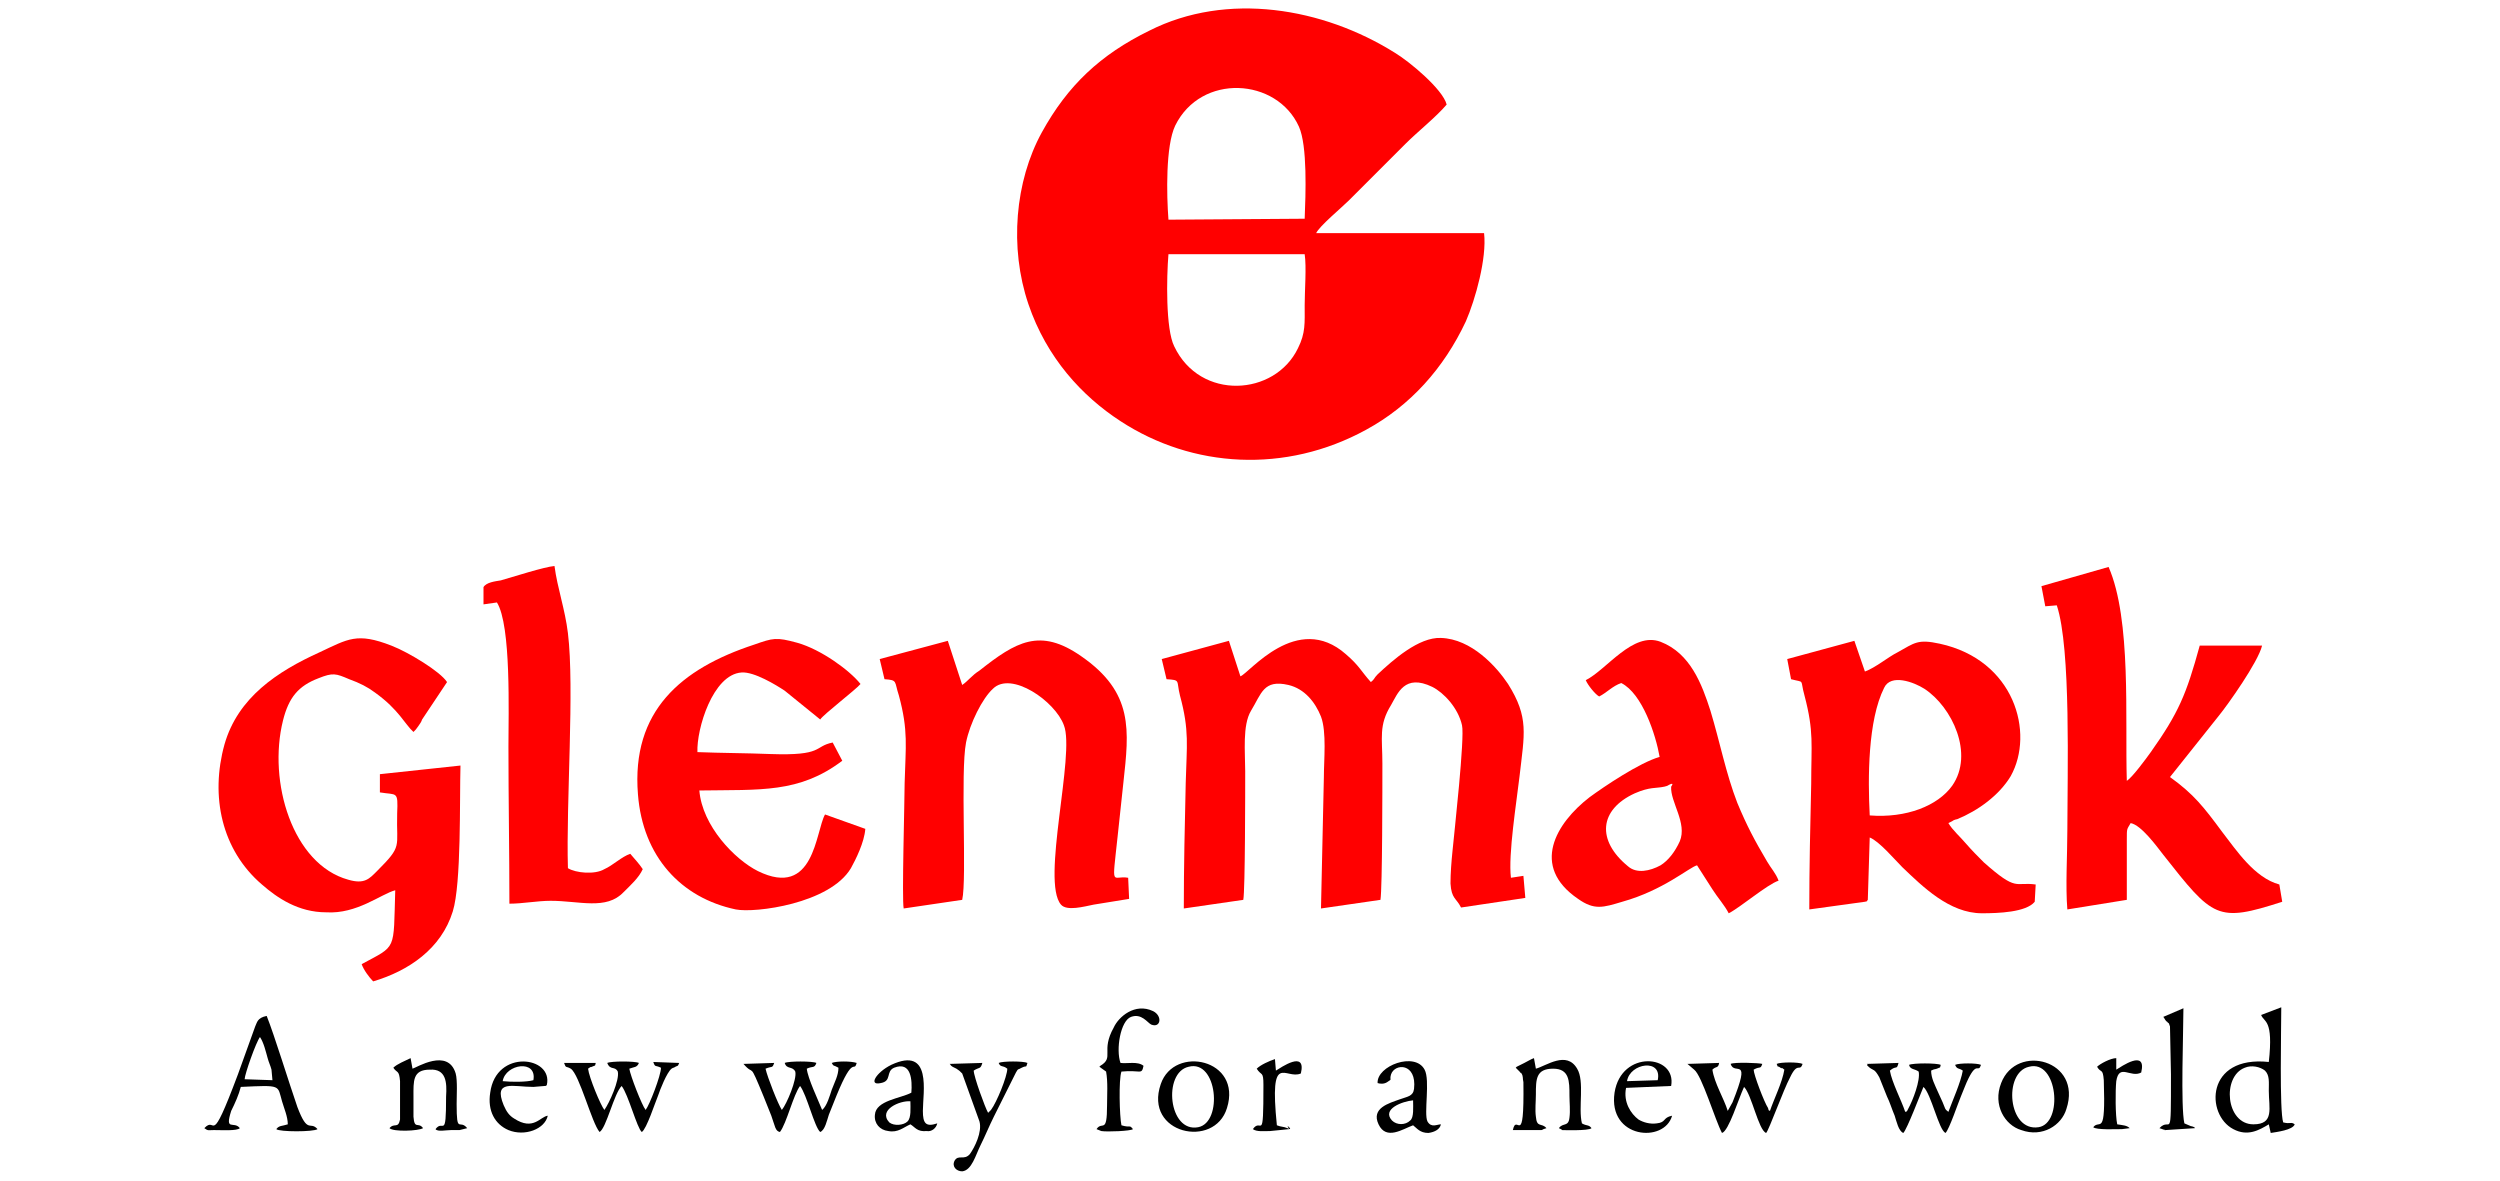
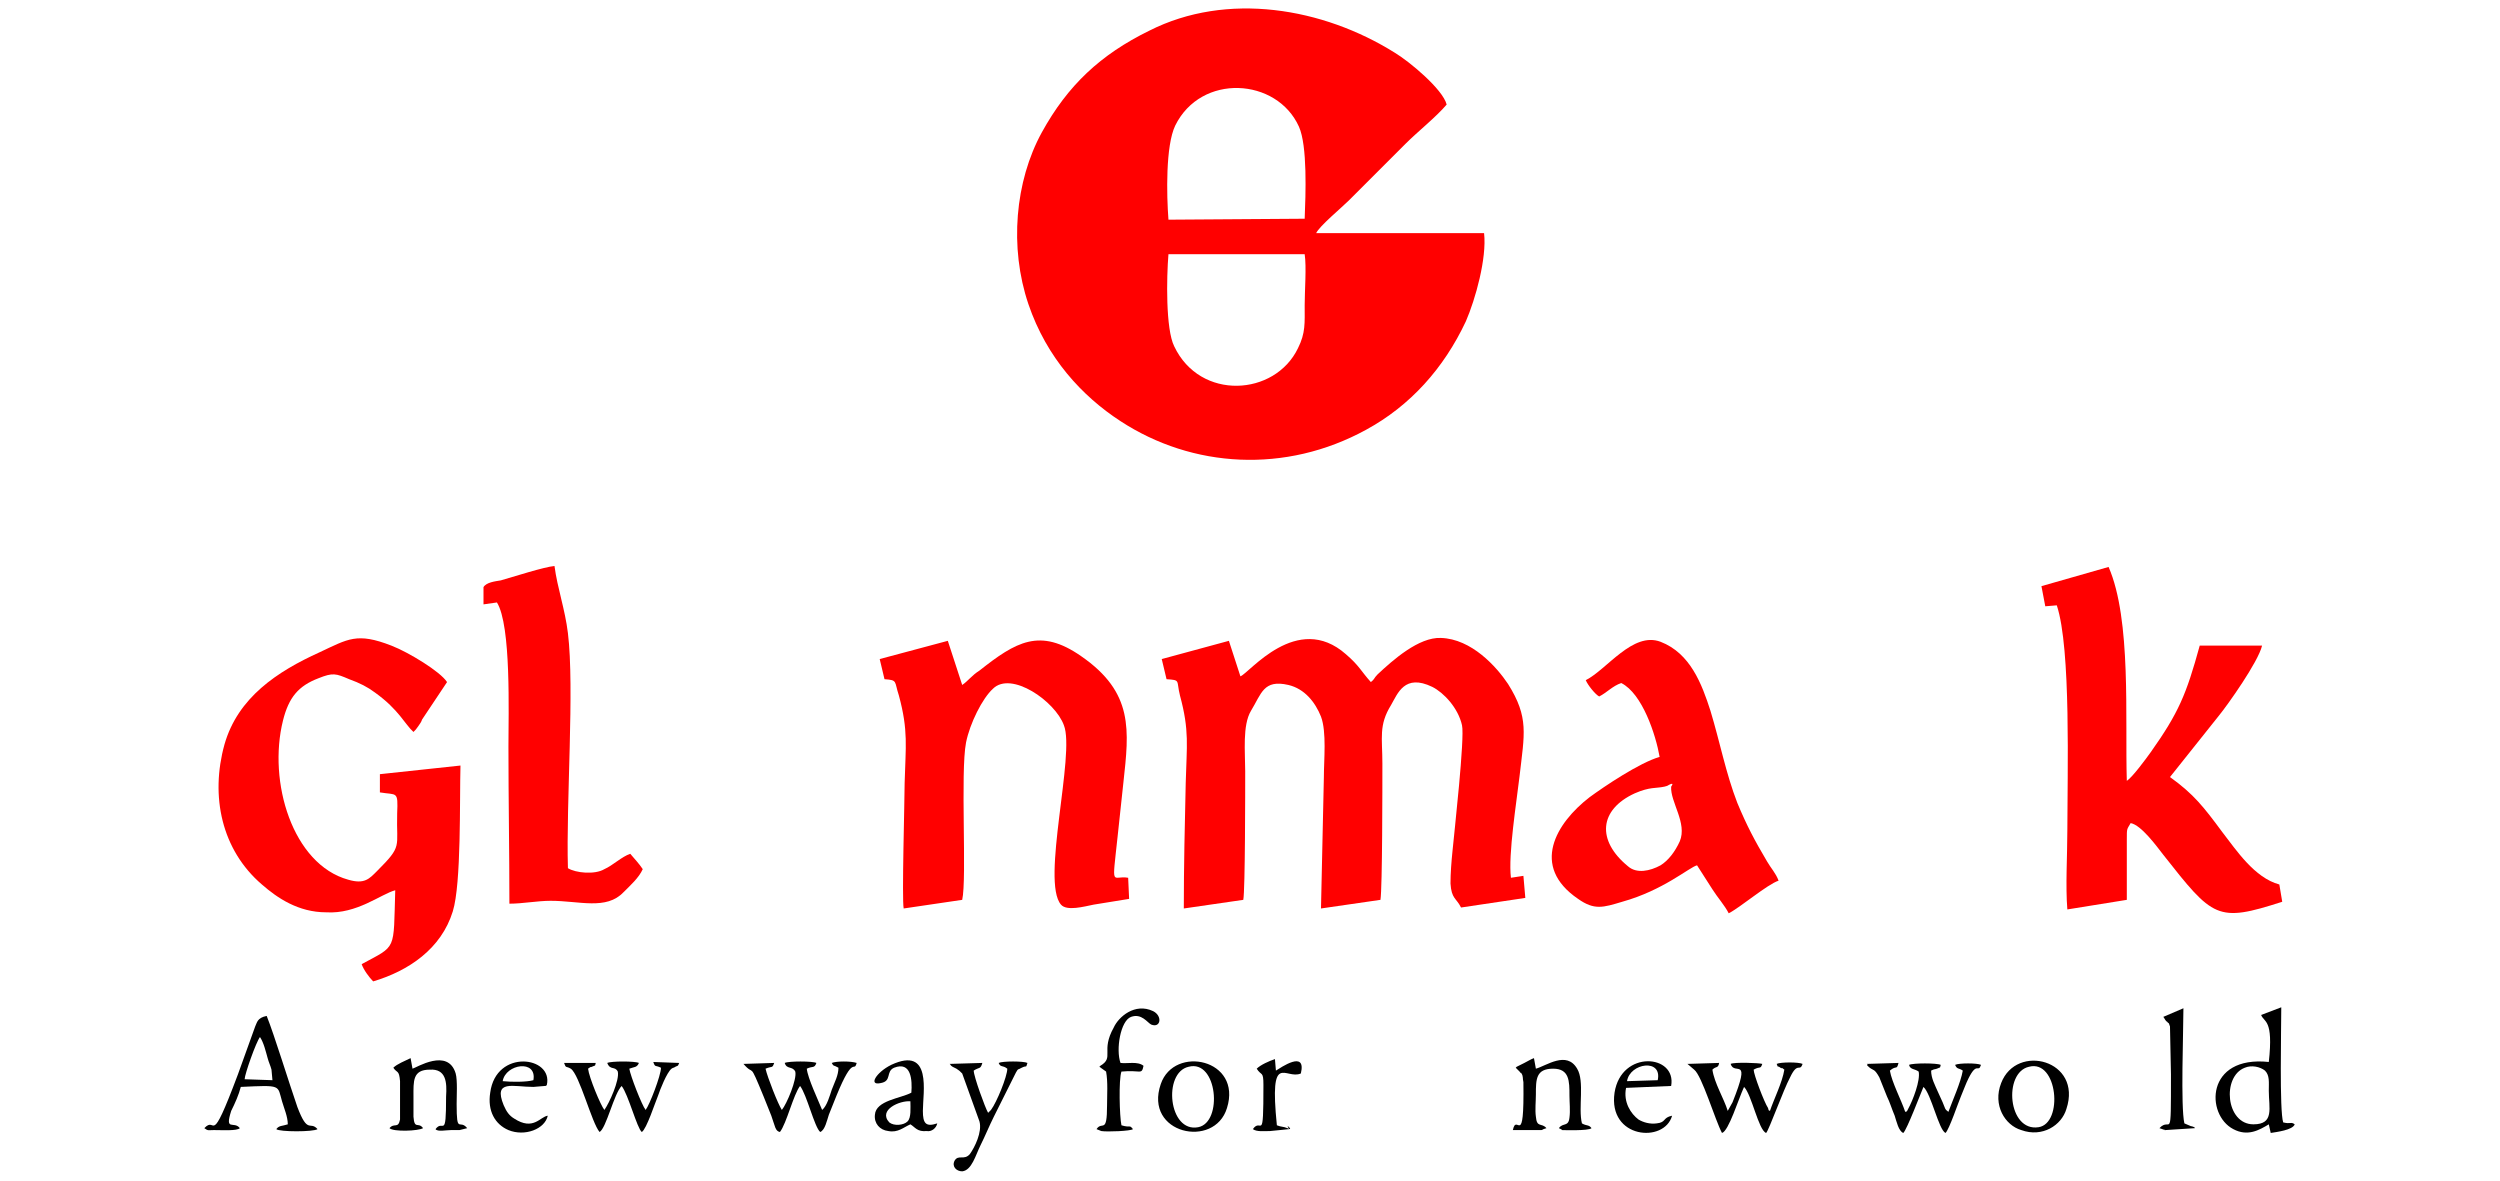
<svg xmlns="http://www.w3.org/2000/svg" version="1.1" id="Layer_2_1_" x="0px" y="0px" viewBox="0 0 260.6 123.1" style="enable-background:new 0 0 260.6 123.1;" xml:space="preserve">
  <style type="text/css">
	.st0{fill-rule:evenodd;clip-rule:evenodd;fill:#FF0000;}
	.st1{fill-rule:evenodd;clip-rule:evenodd;}
</style>
  <g>
    <path class="st0" d="M136,26.5c0.2,1.3,0,3.8,0,5.3c0,1.9,0.1,2.9-0.7,4.5c-2.4,5-10.2,5.5-12.9-0.2c-0.9-1.8-0.8-7.2-0.6-9.6   L136,26.5L136,26.5z M121.8,22.9c-0.2-2.6-0.3-7.7,0.7-9.8c2.7-5.5,10.6-5,12.9,0.1c0.9,2,0.7,7.1,0.6,9.6L121.8,22.9L121.8,22.9z    M154.7,24.3l-17.5,0c0.3-0.7,2.7-2.7,3.4-3.4l5.9-5.9c1.3-1.3,3.2-2.8,4.3-4.1c-0.4-1.6-3.9-4.5-5.4-5.4   c-7.5-4.7-17.5-6.4-25.6-2.3c-5.1,2.5-8.5,5.7-11.2,10.6c-2.8,5.1-3.4,12-1.4,17.9c1.9,5.6,5.6,9.6,9.6,12.2   c7.5,4.9,17.2,5.5,25.6,0.9c4.6-2.5,8.1-6.4,10.4-11.3C153.8,31.2,155,26.9,154.7,24.3L154.7,24.3z" />
    <path class="st0" d="M129.3,70.5l-1.2-3.7l-7,1.9l0.5,2.1c1.5,0.1,1,0.1,1.4,1.7c1,3.7,0.7,5.2,0.6,9.1c-0.1,4.3-0.2,8.7-0.2,13.1   l6.2-0.9c0.2-1,0.2-11.5,0.2-13.4c0-2-0.3-4.8,0.6-6.3c1.1-1.8,1.3-3.3,3.9-2.7c1.7,0.4,2.8,1.8,3.4,3.3c0.6,1.6,0.3,4.5,0.3,6.3   c-0.1,4.6-0.2,9.1-0.3,13.7l6.2-0.9c0.2-1.3,0.2-11.9,0.2-14.2c0-2.7-0.4-4,0.9-6.1c0.7-1.2,1.4-3.3,4.3-1.9c1.2,0.6,2.7,2.2,3.1,4   c0.3,1.3-0.8,11.1-1,13.2c-0.1,1-0.2,2.2-0.2,3.3c0.1,1.6,0.6,1.5,1.1,2.5l6.7-1l-0.2-2.3l-1.3,0.2c-0.3-2.4,0.6-8,0.9-10.6   c0.5-4.4,1-6.1-1.2-9.6c-1.2-1.8-3.8-4.7-7-4.8c-2.3-0.1-5,2.3-6.6,3.8c-0.4,0.4-0.3,0.5-0.7,0.8c-1-1.1-1.2-1.7-2.6-2.9   C135.2,63.7,130.2,70.2,129.3,70.5L129.3,70.5z" />
-     <path class="st0" d="M194.9,85c-0.2-3.9-0.2-9.9,1.5-13.3c0.7-1.5,3.1-0.6,4.2,0.1c2.9,1.9,5.2,6.8,2.9,10.1   C202,84,198.7,85.3,194.9,85L194.9,85z M194.4,70l-1.1-3.2l-7,1.9l0.4,2.1c1.5,0.4,0.9-0.1,1.4,1.7c1,3.8,0.7,5.1,0.7,9.2   c-0.1,4.3-0.2,8.7-0.2,13.1l5.8-0.8c0.4-0.1,0.1,0,0.3-0.2l0.2-6.5c1,0.4,2.6,2.3,3.4,3.1c2.1,2,4.9,4.8,8.3,4.8   c1.7,0,4.6-0.1,5.5-1.2l0.1-1.8c-2.2-0.3-1.9,0.8-5.4-2.3c-0.7-0.7-1.2-1.2-1.9-2c-0.5-0.6-1.4-1.4-1.8-2.1l0.2-0.1   c0,0,0.2-0.1,0.2-0.1c0.1-0.1,0.4-0.2,0.5-0.2c2.2-0.9,4.4-2.5,5.6-4.5c2.5-4.5,0.4-12.1-7.4-13.8c-2.3-0.5-2.6-0.1-4.4,0.9   C196.8,68.5,195.5,69.6,194.4,70L194.4,70z" />
    <path class="st0" d="M212.8,61.1l0.4,2.1l1.2-0.1c1.5,4.5,1.1,17.6,1.1,23.5c0,2.5-0.2,5.8,0,8.2l6.2-1l0-6.3c0-1.2,0-1,0.4-1.7   c1.1,0.2,2.7,2.4,3.4,3.3c5.2,6.6,5.6,7.1,12.4,4.9l-0.3-1.8c-2.6-0.7-4.5-3.6-5.9-5.4c-2-2.7-3-4-5.5-5.8l5.1-6.4   c0.9-1.1,4.1-5.6,4.5-7.3h-6.5c-1.4,5.1-2.2,7-5.1,11.1c-0.5,0.7-1.9,2.6-2.5,3c-0.2-6.5,0.5-16.8-1.9-22.3L212.8,61.1L212.8,61.1z   " />
    <path class="st0" d="M100.3,71.4l-1.5-4.6l-7.1,1.9l0.5,2.1c1.4,0.1,1,0.2,1.5,1.7c1,3.7,0.7,5.3,0.6,9.1c0,1.8-0.3,12.2-0.1,13.1   l6.1-0.9c0.5-2.2-0.2-13.3,0.4-16.4c0.4-2,1.7-4.6,2.8-5.6c1.9-1.9,6.5,1.3,7.4,3.8c1.2,3-2.4,16.3-0.3,18.7c0.6,0.7,2.4,0.2,3.4,0   c1.2-0.2,2.5-0.4,3.7-0.6l-0.1-2.2c-1.7-0.3-1.7,1.3-1.1-4.3c0.2-1.9,0.4-3.7,0.6-5.6c0.6-5.5,1.1-9.4-4.4-13.2   c-4.3-3-6.8-1.5-10.6,1.5C101.3,70.4,100.9,71,100.3,71.4L100.3,71.4z" />
    <path class="st0" d="M41.2,92.8c-0.2,6.4,0.2,5.7-3.5,7.7c0.2,0.6,0.8,1.4,1.2,1.8c3.7-1.1,7.1-3.4,8.3-7.3   c0.9-2.9,0.7-11.6,0.8-15.2l-8.4,0.9l0,1.9c1.8,0.3,1.9-0.2,1.8,2.2c-0.1,3.6,0.6,3.3-2.1,6c-0.8,0.8-1.3,1.4-3,0.9   c-5.8-1.6-8.4-10.2-6.8-16.6c0.6-2.4,1.6-3.6,3.7-4.4c1.5-0.6,1.8-0.5,3.2,0.1c1.1,0.4,1.9,0.8,2.7,1.4c2.5,1.8,3.1,3.3,4,4.1   c0.2-0.2,0.3-0.3,0.5-0.6c0.2-0.3,0.3-0.4,0.4-0.7l2.6-3.9c-0.7-1.1-4-3.1-5.8-3.8c-3.6-1.4-4.5-0.7-7.5,0.7   c-4.4,2-8.5,4.7-9.9,9.6c-1.5,5.4-0.3,11,3.9,14.6c1.6,1.4,3.8,2.9,6.7,2.9C37.2,95.3,39.7,93.2,41.2,92.8L41.2,92.8z" />
-     <path class="st0" d="M90.2,86.4l-4.2-1.5c-1,1.8-1.1,8.8-7,5.9c-2.4-1.2-5.8-4.7-6.1-8.4c6.4-0.1,10.4,0.3,14.9-3.1l-1-1.9   c-2,0.4-0.9,1.4-6.5,1.2c-2.5-0.1-5.1-0.1-7.6-0.2c-0.1-2.4,1.6-8.1,4.6-8.3c1.3-0.1,3.6,1.3,4.5,1.9l3.7,3   c0.3-0.5,3.7-3.1,4.2-3.7c-1.1-1.4-4.1-3.6-6.6-4.3c-2.2-0.6-2.5-0.5-4.5,0.2c-7.6,2.5-12.8,6.9-12.1,15.6   C67,89.3,71,93.6,76.7,94.8c2,0.4,9.8-0.6,12-4.3C89.2,89.6,90.1,87.8,90.2,86.4L90.2,86.4z" />
    <path class="st0" d="M174,81.8c0.6-0.3,0.2,0.2,0.2,0.2c-0.1,1.6,1.7,3.8,0.9,5.7c-0.5,1.1-1.2,2-2,2.5c-1.1,0.6-2.5,0.9-3.4,0.1   c-3.3-2.7-3-5.9,0.7-7.6c1.6-0.7,2.2-0.5,3.1-0.7C173.9,81.9,173.8,81.9,174,81.8L174,81.8z M165.3,70.9c0.2,0.5,1,1.5,1.4,1.7   c0.8-0.4,1.4-1.1,2.3-1.4c2.2,1.1,3.6,5.4,4,7.7c-2.1,0.6-5.8,3.1-7.3,4.2c-3.5,2.7-6.2,7.2-1.2,10.6c1.7,1.2,2.6,0.9,4.6,0.3   c4.3-1.2,7-3.6,7.8-3.8l1.6,2.5c0.5,0.8,1.3,1.7,1.7,2.5c1.2-0.6,4-3,5.2-3.4c-0.3-0.8-0.8-1.3-1.2-2c-1.3-2.2-2.1-3.7-3.1-6.1   c-1.2-3.1-1.8-6.3-2.8-9.6c-0.9-2.8-2.1-6-5.2-7.2C170.2,65.8,167.5,69.8,165.3,70.9L165.3,70.9z" />
    <path class="st0" d="M50.4,61.2V63l1.4-0.2c1.5,2.4,1.2,11.6,1.2,15c0,5.5,0.1,11,0.1,16.4c1.4,0,2.9-0.3,4.3-0.3   c3,0,5.8,1,7.6-0.9c0.7-0.7,1.6-1.5,2-2.4c-0.4-0.6-0.8-1-1.3-1.6c-0.9,0.3-1.8,1.2-2.7,1.6C62,91.2,60,91,59.2,90.5   C59,83.7,59.9,71.7,59.2,66c-0.3-2.5-1.1-4.7-1.4-7c-1.1,0.1-4.2,1.1-5.6,1.5C51.6,60.6,50.7,60.7,50.4,61.2L50.4,61.2z" />
    <path class="st1" d="M25.5,112.5c0-0.5,1.2-3.9,1.6-4.4c0.4,0.6,0.6,1.5,0.8,2.2c0.1,0.4,0.3,0.8,0.4,1.2l0.1,1.1L25.5,112.5   L25.5,112.5z M25.1,113.3c4.3-0.2,3.8-0.2,4.3,1.5c0.2,0.7,0.6,1.6,0.6,2.4c-0.6,0.2-0.9,0.1-1.2,0.5c0.3,0.3,3.9,0.3,4.3,0   c-0.8-0.9-1,0.6-2.1-2.3c-0.9-2.6-2.4-7.5-3.2-9.5c-1,0.2-1,0.7-1.2,1.1l-1.8,5c-3,8-2.2,4.2-3.5,5.6c0.4,0.3,0.4,0.2,1,0.2   c0.9,0,2.4,0.1,2.7-0.2c-0.6-0.8-1.6,0.4-0.9-1.8C24.5,115,24.9,114.1,25.1,113.3L25.1,113.3z" />
    <path class="st1" d="M234,111.3c0.7-0.3,1.6-0.1,2.1,0.3c0.5,0.5,0.4,1.2,0.4,2.1c0,1.8,0.6,3.5-1.6,3.5   C232,117.2,231.6,112.2,234,111.3L234,111.3z M236.5,110.7c-6.6-0.7-6.6,5.5-3.7,7c1.5,0.8,2.7,0.1,3.7-0.5l0.2,0.9   c0.6-0.1,2.3-0.3,2.5-0.9c-0.4-0.3-0.4,0-1.2-0.2c-0.4-1.2-0.2-9.8-0.2-12l-2.1,0.8C236,106.6,237,106.2,236.5,110.7L236.5,110.7z" />
    <path class="st1" d="M179.2,110.8l-3.3,0.1l0.7,0.6c0.8,0.6,2.2,5.3,2.9,6.6c0.7-0.2,1.7-3.5,2.3-4.8c0.8,0.8,1.5,4.5,2.3,4.8   c0.3-0.3,1.8-4.5,2.5-5.8c0.8-1.7,1-0.5,1.3-1.4c-0.4-0.2-2.3-0.2-2.7,0c0.2,0.5,0,0.1,0.4,0.4c0.3,0.2-0.1-0.2,0.4,0.2   c-0.2,1.3-1.1,3.1-1.5,4.3c-0.2-0.1-0.1,0-0.2-0.3c-0.4-0.6-1.5-3.5-1.5-4c0.7-0.4,0.7,0,0.9-0.6c-0.3-0.1-2.9-0.2-3.3,0   c0.4,1.3,2.2-1,0.2,4l-0.5,0.9c-0.4-1.3-1.4-2.9-1.6-4.3C178.9,111.1,179.1,111.4,179.2,110.8L179.2,110.8z" />
    <path class="st1" d="M197.9,110.8l-3.3,0.1c0.3,0.3-0.3-0.1,0.3,0.4c0.4,0.3,0.5,0.1,1,1c0.3,0.7,0.5,1.3,0.8,2   c0.3,0.6,0.5,1.3,0.8,2c0.2,0.6,0.4,1.6,0.9,1.8c0.4-0.4,1.8-4.1,2.1-4.8c0.8,0.7,1.6,4.5,2.3,4.8c0.4-0.4,1.3-3.1,1.6-3.8   c0.3-0.7,0.5-1.3,0.8-1.9c0.9-1.8,1-0.5,1.3-1.4c-0.4-0.2-2.3-0.2-2.7,0c0.2,0.5,0.4,0.3,0.8,0.6c-0.2,1.2-1.1,3.2-1.5,4.3   c-0.4-0.3-0.3-0.3-0.6-1c-0.2-0.4-0.3-0.7-0.5-1.1c-0.3-0.7-0.7-1.4-0.7-2.2c0.4-0.2,0.3-0.1,0.6-0.2c0.4-0.2,0.3,0,0.4-0.4   c-0.4-0.2-2.9-0.2-3.3,0c0.1,0.5,0.6,0.4,1,0.7c0.2,0.9-0.6,3-1.1,3.9c-0.2,0.4-0.1,0.2-0.3,0.3c-0.4-1.2-1.4-3.1-1.6-4.3   C197.7,111,197.7,111.6,197.9,110.8L197.9,110.8z" />
    <path class="st1" d="M80.7,110.8l-3.2,0.1c1.2,1.4,0.5-0.5,2.1,3.4c0.3,0.7,0.5,1.3,0.8,2c0.4,1.1,0.4,1.6,0.9,1.7   c0.7-0.9,1.4-3.9,2.1-4.8c0.7,0.9,1.5,4.3,2.1,4.8c0.5-0.2,0.7-1.2,0.9-1.8c0.3-0.7,0.5-1.3,0.8-2c1.8-4.4,1.8-2.3,2.1-3.4   c-0.6-0.2-2.1-0.2-2.6,0c0.2,0.4,0.2,0.2,0.7,0.5c0,0.8-0.4,1.5-0.7,2.3c-0.2,0.6-0.5,1.7-1,2.1c-0.4-1-1.5-3.3-1.6-4.3   c0.6-0.3,0.8,0,1-0.6c-0.4-0.2-2.9-0.2-3.3,0c0.2,0.7,0.8,0.3,1.1,0.9c0.2,0.8-0.9,3.4-1.4,4c-0.4-0.6-1.5-3.4-1.7-4.3   C80.5,111.1,80.5,111.4,80.7,110.8L80.7,110.8z" />
    <path class="st1" d="M58.8,110.8c0.2,0.6,0.2,0.3,0.7,0.6c0.9,0.6,2.2,5.7,3,6.6c0.7-0.4,1.5-4,2.3-4.8c0.7,0.9,1.6,4.4,2.1,4.8   c0.5-0.3,1.4-3.1,1.7-3.8c0.2-0.6,0.9-2.4,1.4-2.8c0.3-0.2,0.1,0,0.4-0.2c0.4-0.2,0.2,0,0.4-0.4l-2.7-0.1c0.2,0.6,0.2,0.3,0.8,0.6   c0,0.8-1.2,3.9-1.6,4.4c-0.4-0.5-1.6-3.6-1.7-4.3c0.5-0.2,0.8-0.1,1-0.6c-0.4-0.2-2.9-0.2-3.3,0c0.3,0.8,0.8,0.3,1.1,0.9   c0.2,0.9-0.9,3.3-1.4,4c-0.4-0.5-1.6-3.4-1.7-4.3c0.4-0.3,0.2-0.1,0.4-0.2c0.4-0.2,0.3,0,0.4-0.4L58.8,110.8L58.8,110.8z" />
    <path class="st1" d="M47,117.8c0.3,0,0.7,0,0.9,0l0.8-0.2c-0.8-1-1.1,0.7-1.1-2.5c0-0.8,0.1-2.5-0.1-3.2c-0.8-2.7-4.1-0.6-4.5-0.5   l-0.2-1.1c-0.6,0.3-1.4,0.6-1.8,1c0.4,0.6,0.6,0.2,0.7,1.4l0,4c-0.2,1-0.6,0.3-1.1,0.9c0.4,0.4,3,0.3,3.5,0c-0.5-0.7-0.9,0.2-1-1.2   c0-0.7,0-1.5,0-2.1c0-1.6-0.1-2.8,1.7-2.8c1.7-0.1,1.8,1.3,1.7,2.8c0,4.6-0.3,2.3-1.1,3.4C45.6,118,46.5,117.8,47,117.8L47,117.8z" />
    <path class="st1" d="M165.9,117.6c-0.3-0.4-0.5-0.2-1-0.5c-0.4-1.6,0.3-4.4-0.5-5.7c-1.1-1.9-3.2-0.3-4.3,0l-0.2-1.1   c-0.3,0.1-0.6,0.3-1,0.5l-0.8,0.4c0,0-0.1,0.1-0.1,0.1c0,0,0.1,0.1,0.1,0.1l0.2,0.2c0,0,0.1,0.1,0.1,0.1c0.2,0.3,0.1,0,0.2,0.2   c0.2,0.3,0.1,0.5,0.2,0.9c0.1,7.2-0.7,3.1-1.1,5l2.8,0c0.3,0,0.2,0,0.4-0.1l0.3-0.1c-0.5-0.6-1,0-1.1-1.2c-0.1-0.7,0-1.6,0-2.3   c0-1.6,0-2.7,1.8-2.7c1.7,0,1.7,1.3,1.7,2.8c0,0.7,0.1,1.6,0,2.3c-0.1,1-0.7,0.5-1.1,1.1l0.2,0.1c0,0,0.1,0,0.1,0.1   C162.9,117.8,165.6,117.9,165.9,117.6L165.9,117.6z" />
    <path class="st1" d="M211.5,111.2c3-0.8,3.6,5.9,1,6.3C209.3,118,208.8,111.8,211.5,111.2L211.5,111.2z M215.4,115.6   c1.7-5.1-5.2-6.9-6.8-2.7c-0.9,2.3,0.4,4.4,2.1,4.9C212.9,118.6,214.9,117.3,215.4,115.6L215.4,115.6z" />
    <path class="st1" d="M123.9,111.2c3-0.8,3.6,5.8,1,6.3C121.8,118.1,121.2,111.8,123.9,111.2L123.9,111.2z M127.9,115.5   c1.6-5.1-5.5-6.6-6.9-2.5C119.2,118.2,126.6,119.8,127.9,115.5L127.9,115.5z" />
    <path class="st1" d="M116.8,110.8c-0.5-1.4,0-4.4,1.1-4.8c1.1-0.4,1.7,0.6,2.1,0.8c1,0.4,1.2-0.9,0.2-1.4c-1.9-0.9-3.6,0.6-4.1,1.7   c-1.4,2.5,0.1,3.1-1.4,4c0,0-0.1,0.1-0.1,0.1l0.7,0.5c0.2,1.1,0.1,2.4,0.1,3.5c0,3.1-0.5,1.6-1.1,2.5l0.5,0.2   c0.6,0.1,3.1,0,3.3-0.2c-0.4-0.5-0.2-0.1-1.2-0.4c-0.2-0.9-0.3-4.8,0-5.6c2-0.2,2.1,0.4,2.3-0.6   C118.6,110.6,117.5,110.9,116.8,110.8L116.8,110.8z" />
    <path class="st1" d="M102.4,110.8l-3.4,0.1c0.2,0.2,0,0.1,0.3,0.3c0,0,0.4,0.2,0.4,0.2c0.3,0.2,0.3,0.2,0.6,0.5l1.8,5   c0.3,1.1-0.5,2.7-1,3.4c-0.6,0.7-1.2,0-1.6,0.7c-0.3,0.6,0.2,1.1,0.8,1.1c1-0.1,1.4-1.7,1.9-2.7c0.5-1,0.9-2,1.4-3l2.3-4.6   c0.3-0.5,0.1-0.2,0.6-0.5c0.6-0.3,0.4,0.1,0.6-0.5c-0.4-0.2-2.6-0.2-3,0c0.2,0.5,0.4,0.2,0.9,0.6c0,0.8-1.1,3.5-1.7,4.3L103,116   c-0.3-0.5-1.5-3.8-1.5-4.4C102.1,111.2,102.2,111.5,102.4,110.8L102.4,110.8z" />
    <path class="st1" d="M94.9,114.8c0,0.7,0.1,1.7-0.3,2.1c-0.4,0.4-1.4,0.5-1.9,0.1C91.5,115.7,93.8,114.7,94.9,114.8L94.9,114.8z    M97.7,117.1c-1.2,0.4-1.5,0-1.5-1.3c0-1.9,1-6.8-3.3-4.8c-1.6,0.8-2.4,2.2-1.1,1.9c1.2-0.2,0.5-1.2,1.4-1.6   c1.8-0.7,1.9,1.3,1.8,2.6c-1.1,0.6-3.7,0.8-3.8,2.3c-0.1,0.9,0.5,1.6,1.4,1.7c1,0.2,1.6-0.4,2.3-0.7c0.5,0.3,0.7,0.8,1.7,0.7   C97.1,118,97.6,117.6,97.7,117.1L97.7,117.1z" />
-     <path class="st1" d="M147.3,114.7c0,0.7,0.1,1.8-0.3,2.1c-0.5,0.5-1.4,0.5-1.9,0C144,115.6,146.2,114.8,147.3,114.7L147.3,114.7z    M143.6,112.9c0.3,0.1,0.7,0.1,1-0.1c0.6-0.4,0.2-0.1,0.4-0.8c0.4-1.2,2.7-1.2,2.4,1.5c-0.1,0.8-0.7,0.8-1.5,1.1   c-1.1,0.4-3,0.9-2.2,2.6c0.8,1.7,2.5,0.5,3.6,0.1c0.4,0.3,0.7,0.8,1.6,0.8c0.7-0.1,1.2-0.4,1.3-0.9c-0.4,0-1,0.4-1.4-0.3   c-0.4-0.8,0.3-4.3-0.3-5.4C147.5,109.6,143.5,111.1,143.6,112.9L143.6,112.9z" />
    <path class="st1" d="M169.6,112.7c0.3-1.9,3.7-2.4,3.2-0.1L169.6,112.7L169.6,112.7z M174.2,113.2c0.6-3.3-5.2-3.8-5.9,0.7   c-0.7,4.8,5.2,5.3,6,2.4c-1,0.2-0.6,0.7-1.6,0.8c-0.7,0.1-1.4-0.1-1.9-0.4c-0.8-0.6-1.6-1.8-1.3-3.3L174.2,113.2L174.2,113.2z" />
    <path class="st1" d="M225.1,117.6l0.3,0.1c1.1,0.3-0.8-0.1,0.3,0.1l3.1-0.2c-0.2-0.3,0,0-0.3-0.2c0,0-0.1,0-0.1,0l-0.7-0.3   c-0.4-1.7-0.1-9.6-0.1-12l-2.1,0.9c0,0,0.1,0.1,0.2,0.3c0.2,0.3,0.1,0.1,0.2,0.2c0.2,0.3,0.1-0.1,0.3,0.5l0.1,5   C226.3,119.4,226.3,116.3,225.1,117.6L225.1,117.6z" />
    <path class="st1" d="M52.4,112.7c0.3-1.8,3.6-2.3,3.2-0.1C54.9,112.8,53.3,112.8,52.4,112.7L52.4,112.7z M56.8,113.2   c0,0,0.1,0,0.1,0c0-0.1,0.1,0,0.1-0.1c0.7-3-5.3-3.8-5.9,0.8c-0.3,1.9,0.5,3.3,1.9,3.9c1.7,0.7,3.8-0.1,4.1-1.5   c-0.8,0.1-1.5,1.6-3.5,0.3c-0.5-0.3-0.8-0.7-1.1-1.4c-1.1-2.7,1-1.9,3.1-1.9L56.8,113.2L56.8,113.2z" />
    <path class="st1" d="M131,111.4c0.5,0.8,0.7,0.2,0.7,1.7c0,6.3-0.2,3.3-1.1,4.6c0.4,0.3,1.2,0.2,1.8,0.2l2-0.2   c-0.6-0.8,0.6,0.3-0.2-0.1c-0.5-0.2-0.6-0.1-1.1-0.3c-0.8-7.9,0.9-4.7,2.5-5.4c0.6-2.5-2.1-0.6-2.6-0.3l-0.1-1.2   C132.3,110.6,131.4,111,131,111.4L131,111.4z" />
-     <path class="st1" d="M222,117.6c-0.3-0.3-0.7-0.3-1.3-0.4c-0.2-0.9-0.2-3.5-0.1-4.5c0.3-1.9,1.5-0.3,2.6-0.9   c0.6-2.5-2.1-0.6-2.6-0.3l0-1.2c-0.6,0-1.7,0.6-2,0.9c0.4,0.7,0.6,0.1,0.7,1.4c0.2,6.1-0.4,4-1.1,4.9c0.3,0.3,2.4,0.2,3,0.2   L222,117.6L222,117.6z" />
  </g>
</svg>